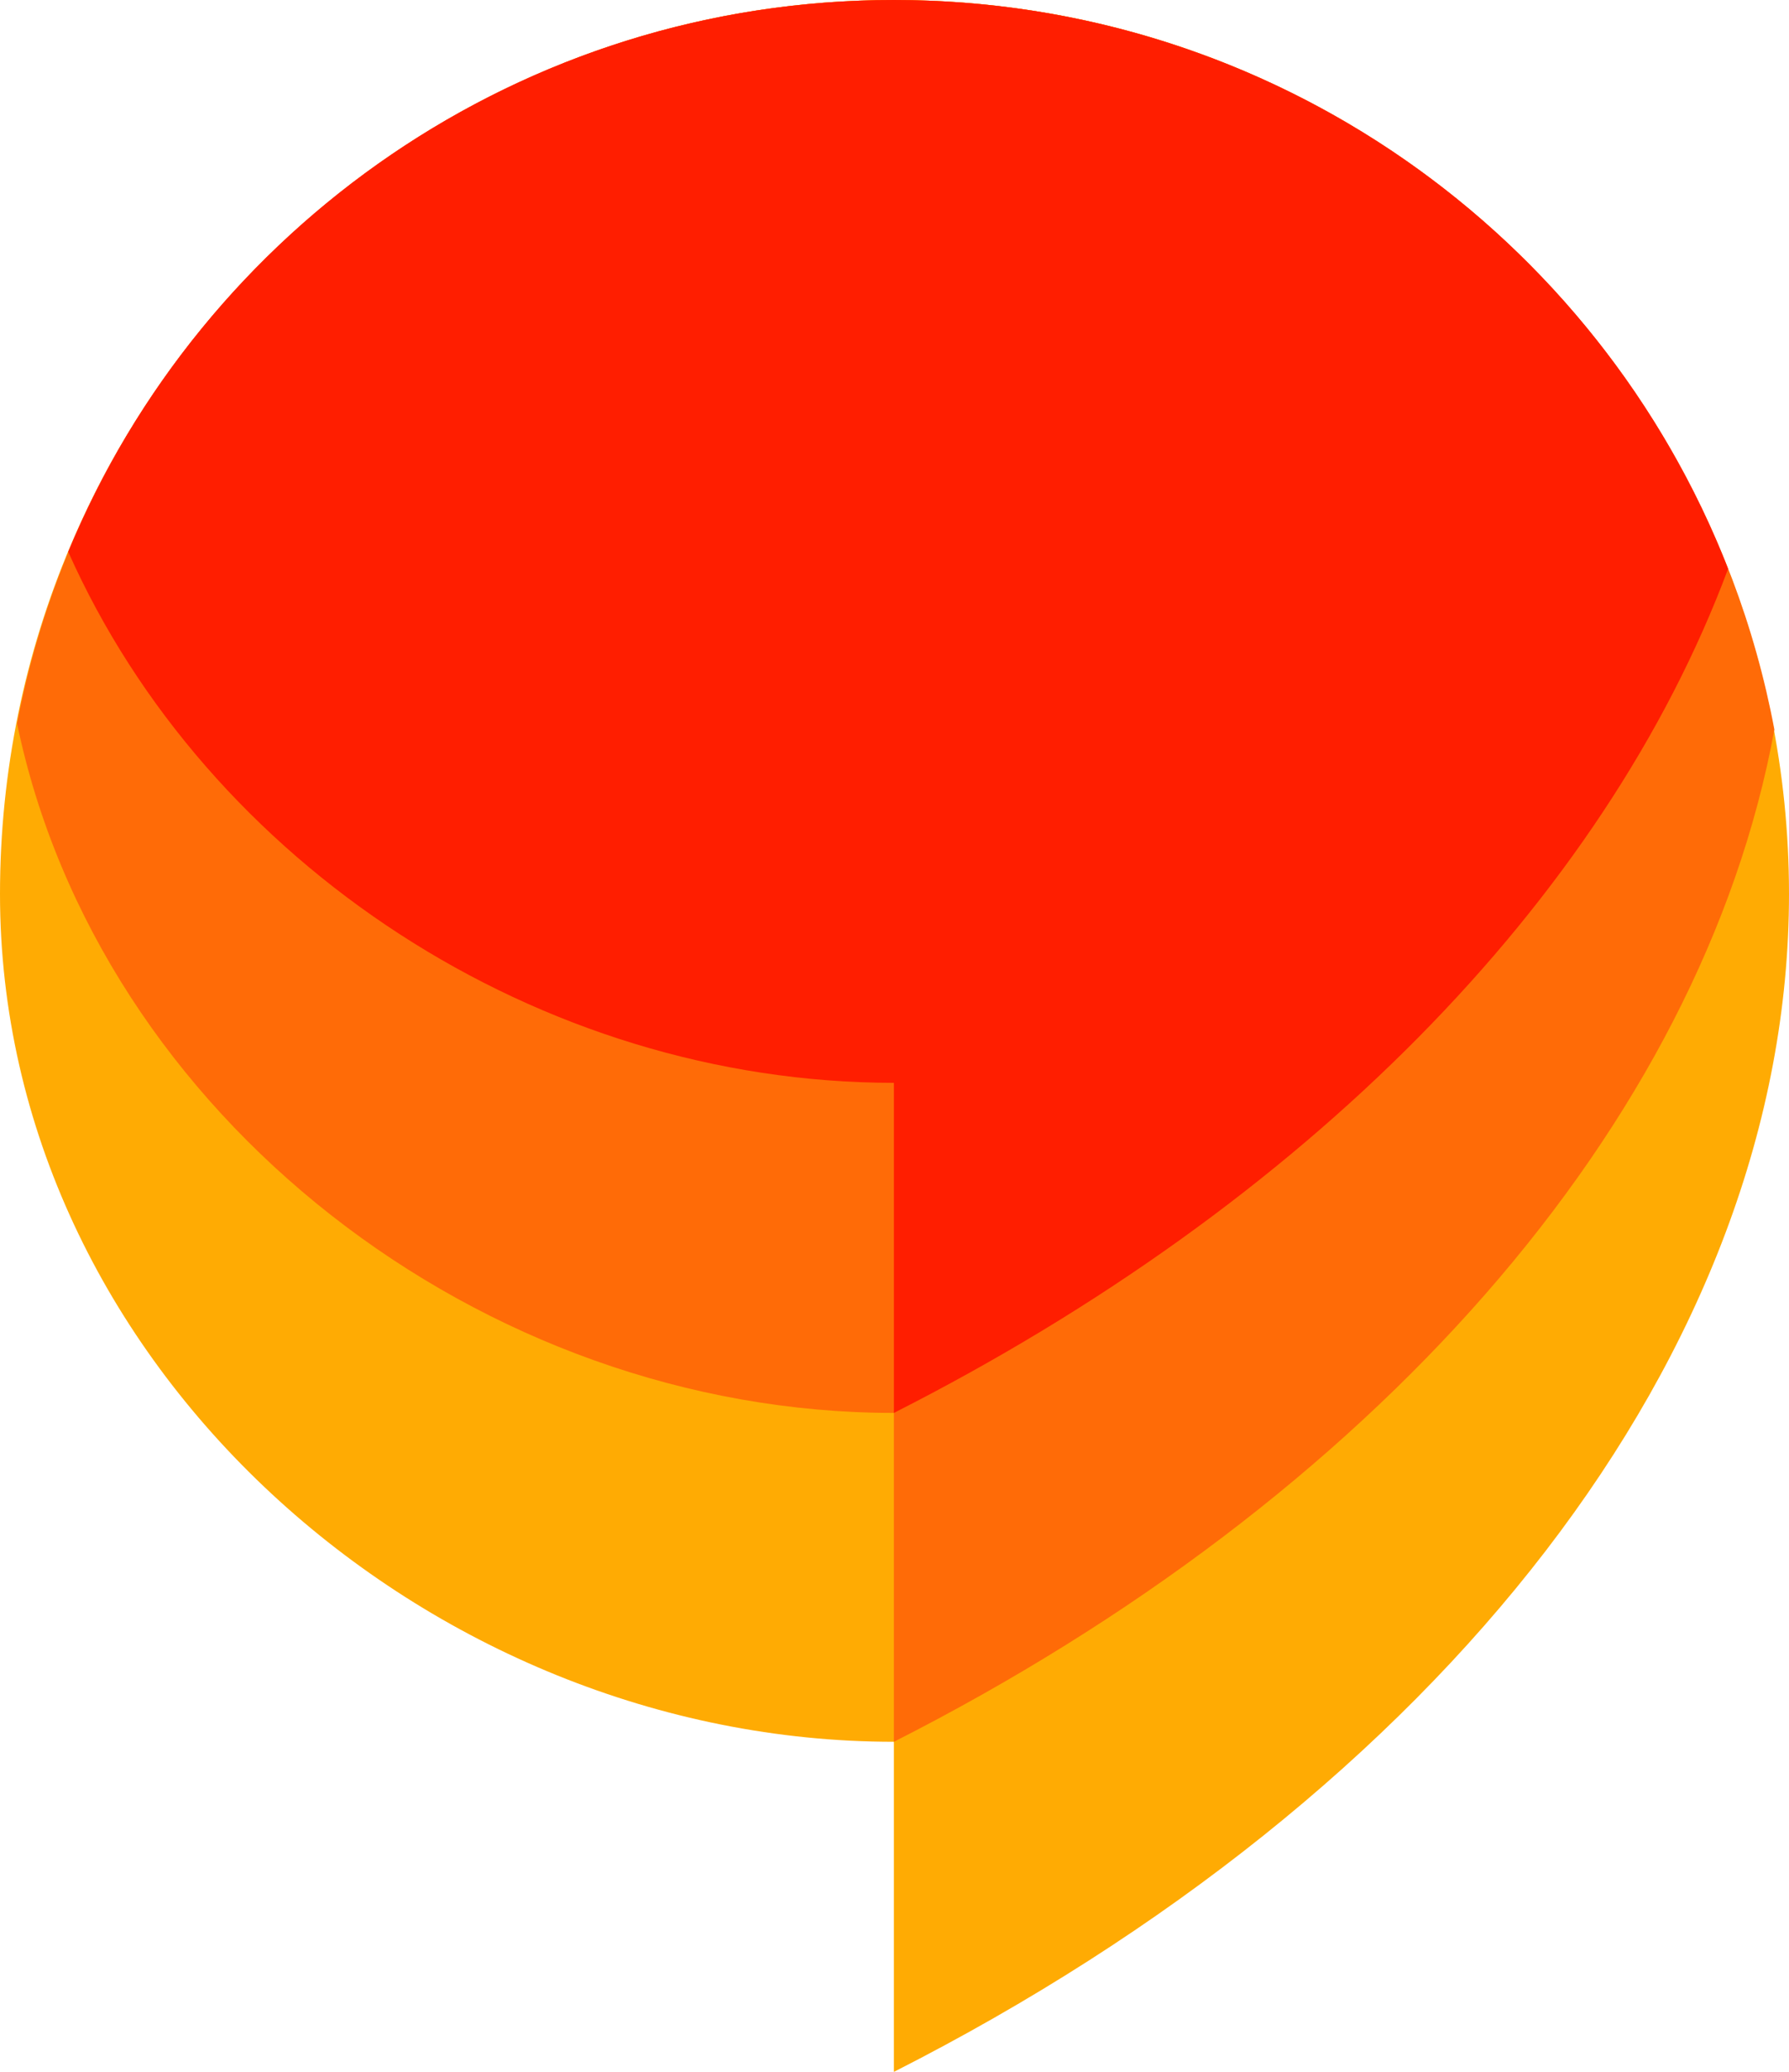
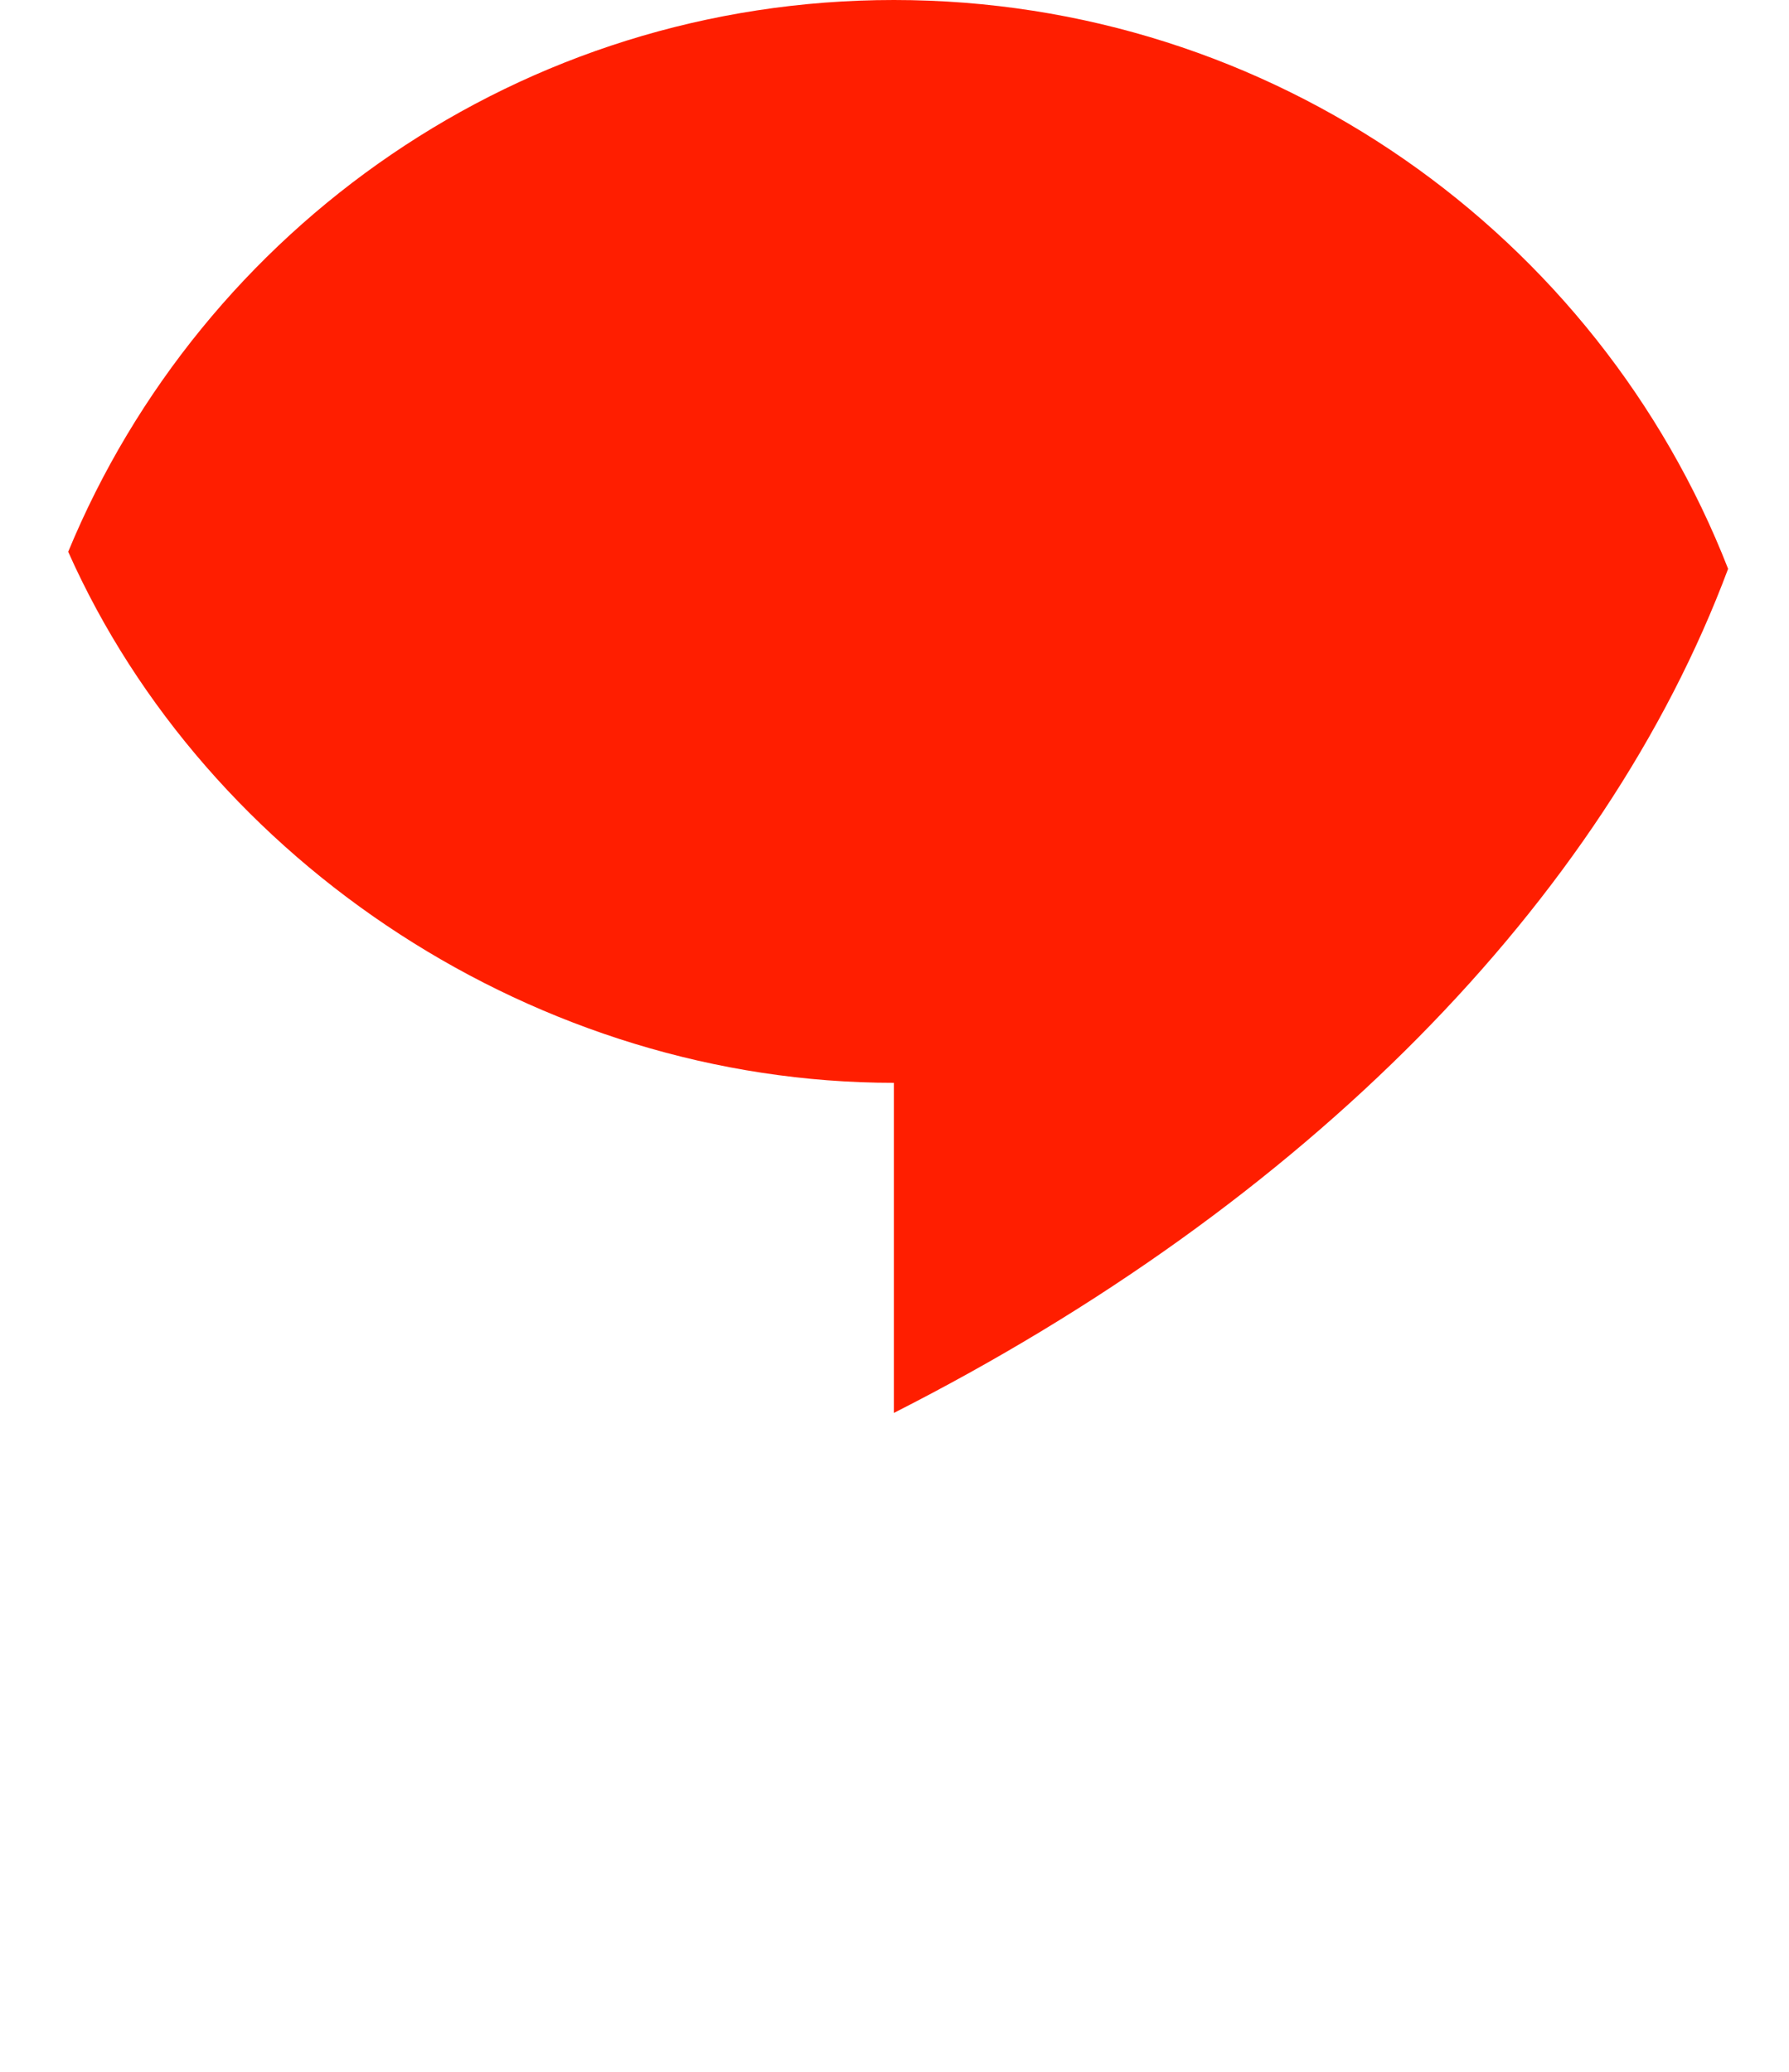
<svg xmlns="http://www.w3.org/2000/svg" xml:space="preserve" style="enable-background:new 0 0 146.9 170.1" viewBox="0 0 146.9 170.1">
-   <path d="M146.9 73.4C146.9 32.9 114 0 73.4 0 32.9 0 0 32.9 0 73.4 0 111.9 35 143 73.4 143v27.1c44.7-22.7 73.5-59.1 73.5-96.7z" style="fill-rule:evenodd;clip-rule:evenodd;fill:#ffab03" />
-   <path d="M1.4 59.4c6.7 32.2 38.1 56.6 72 56.6v27c39.2-19.9 66.3-50.5 72.3-83.1C139.3 25.8 109.4 0 73.4 0 37.7 0 7.9 25.5 1.4 59.4z" style="fill-rule:evenodd;clip-rule:evenodd;fill:#ff6b07" />
  <path d="M5.6 45.3C17 70.9 44.2 88.9 73.4 88.9V116c33.7-17.1 58.3-42 68.5-69.3C131.2 19.3 104.5 0 73.4 0 42.8 0 16.6 18.7 5.6 45.3z" style="fill-rule:evenodd;clip-rule:evenodd;fill:#ff1e00" />
</svg>